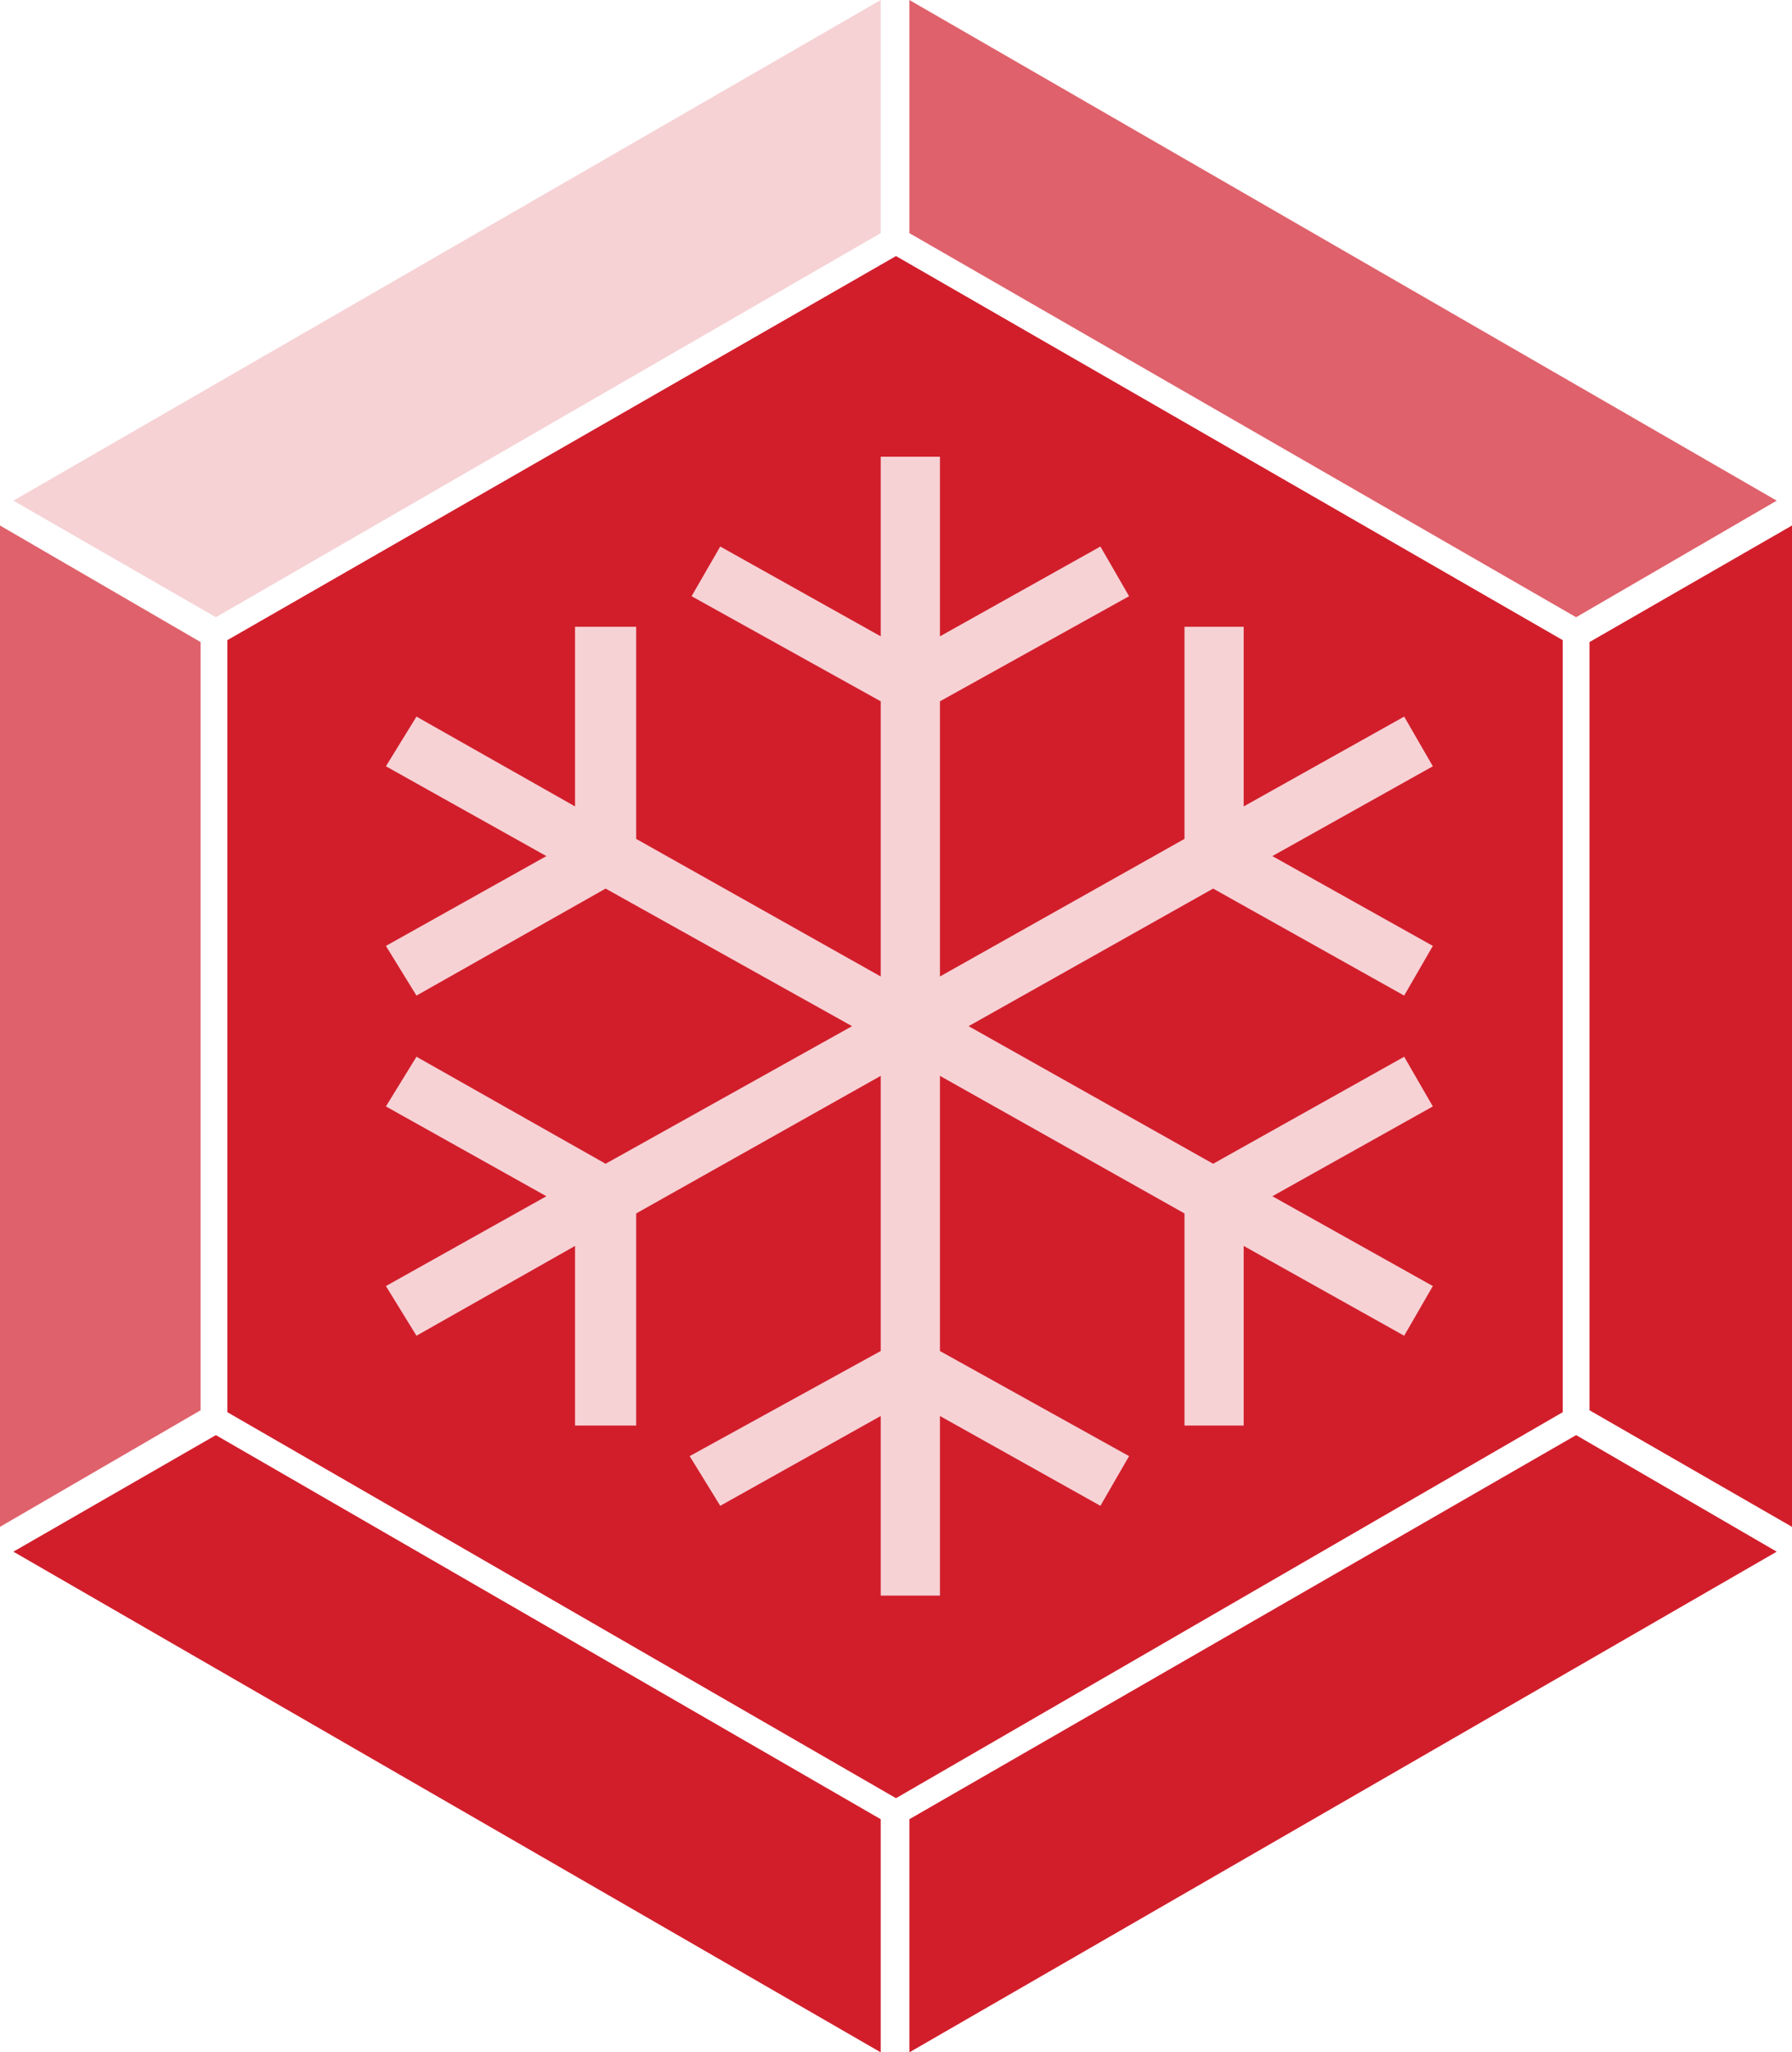
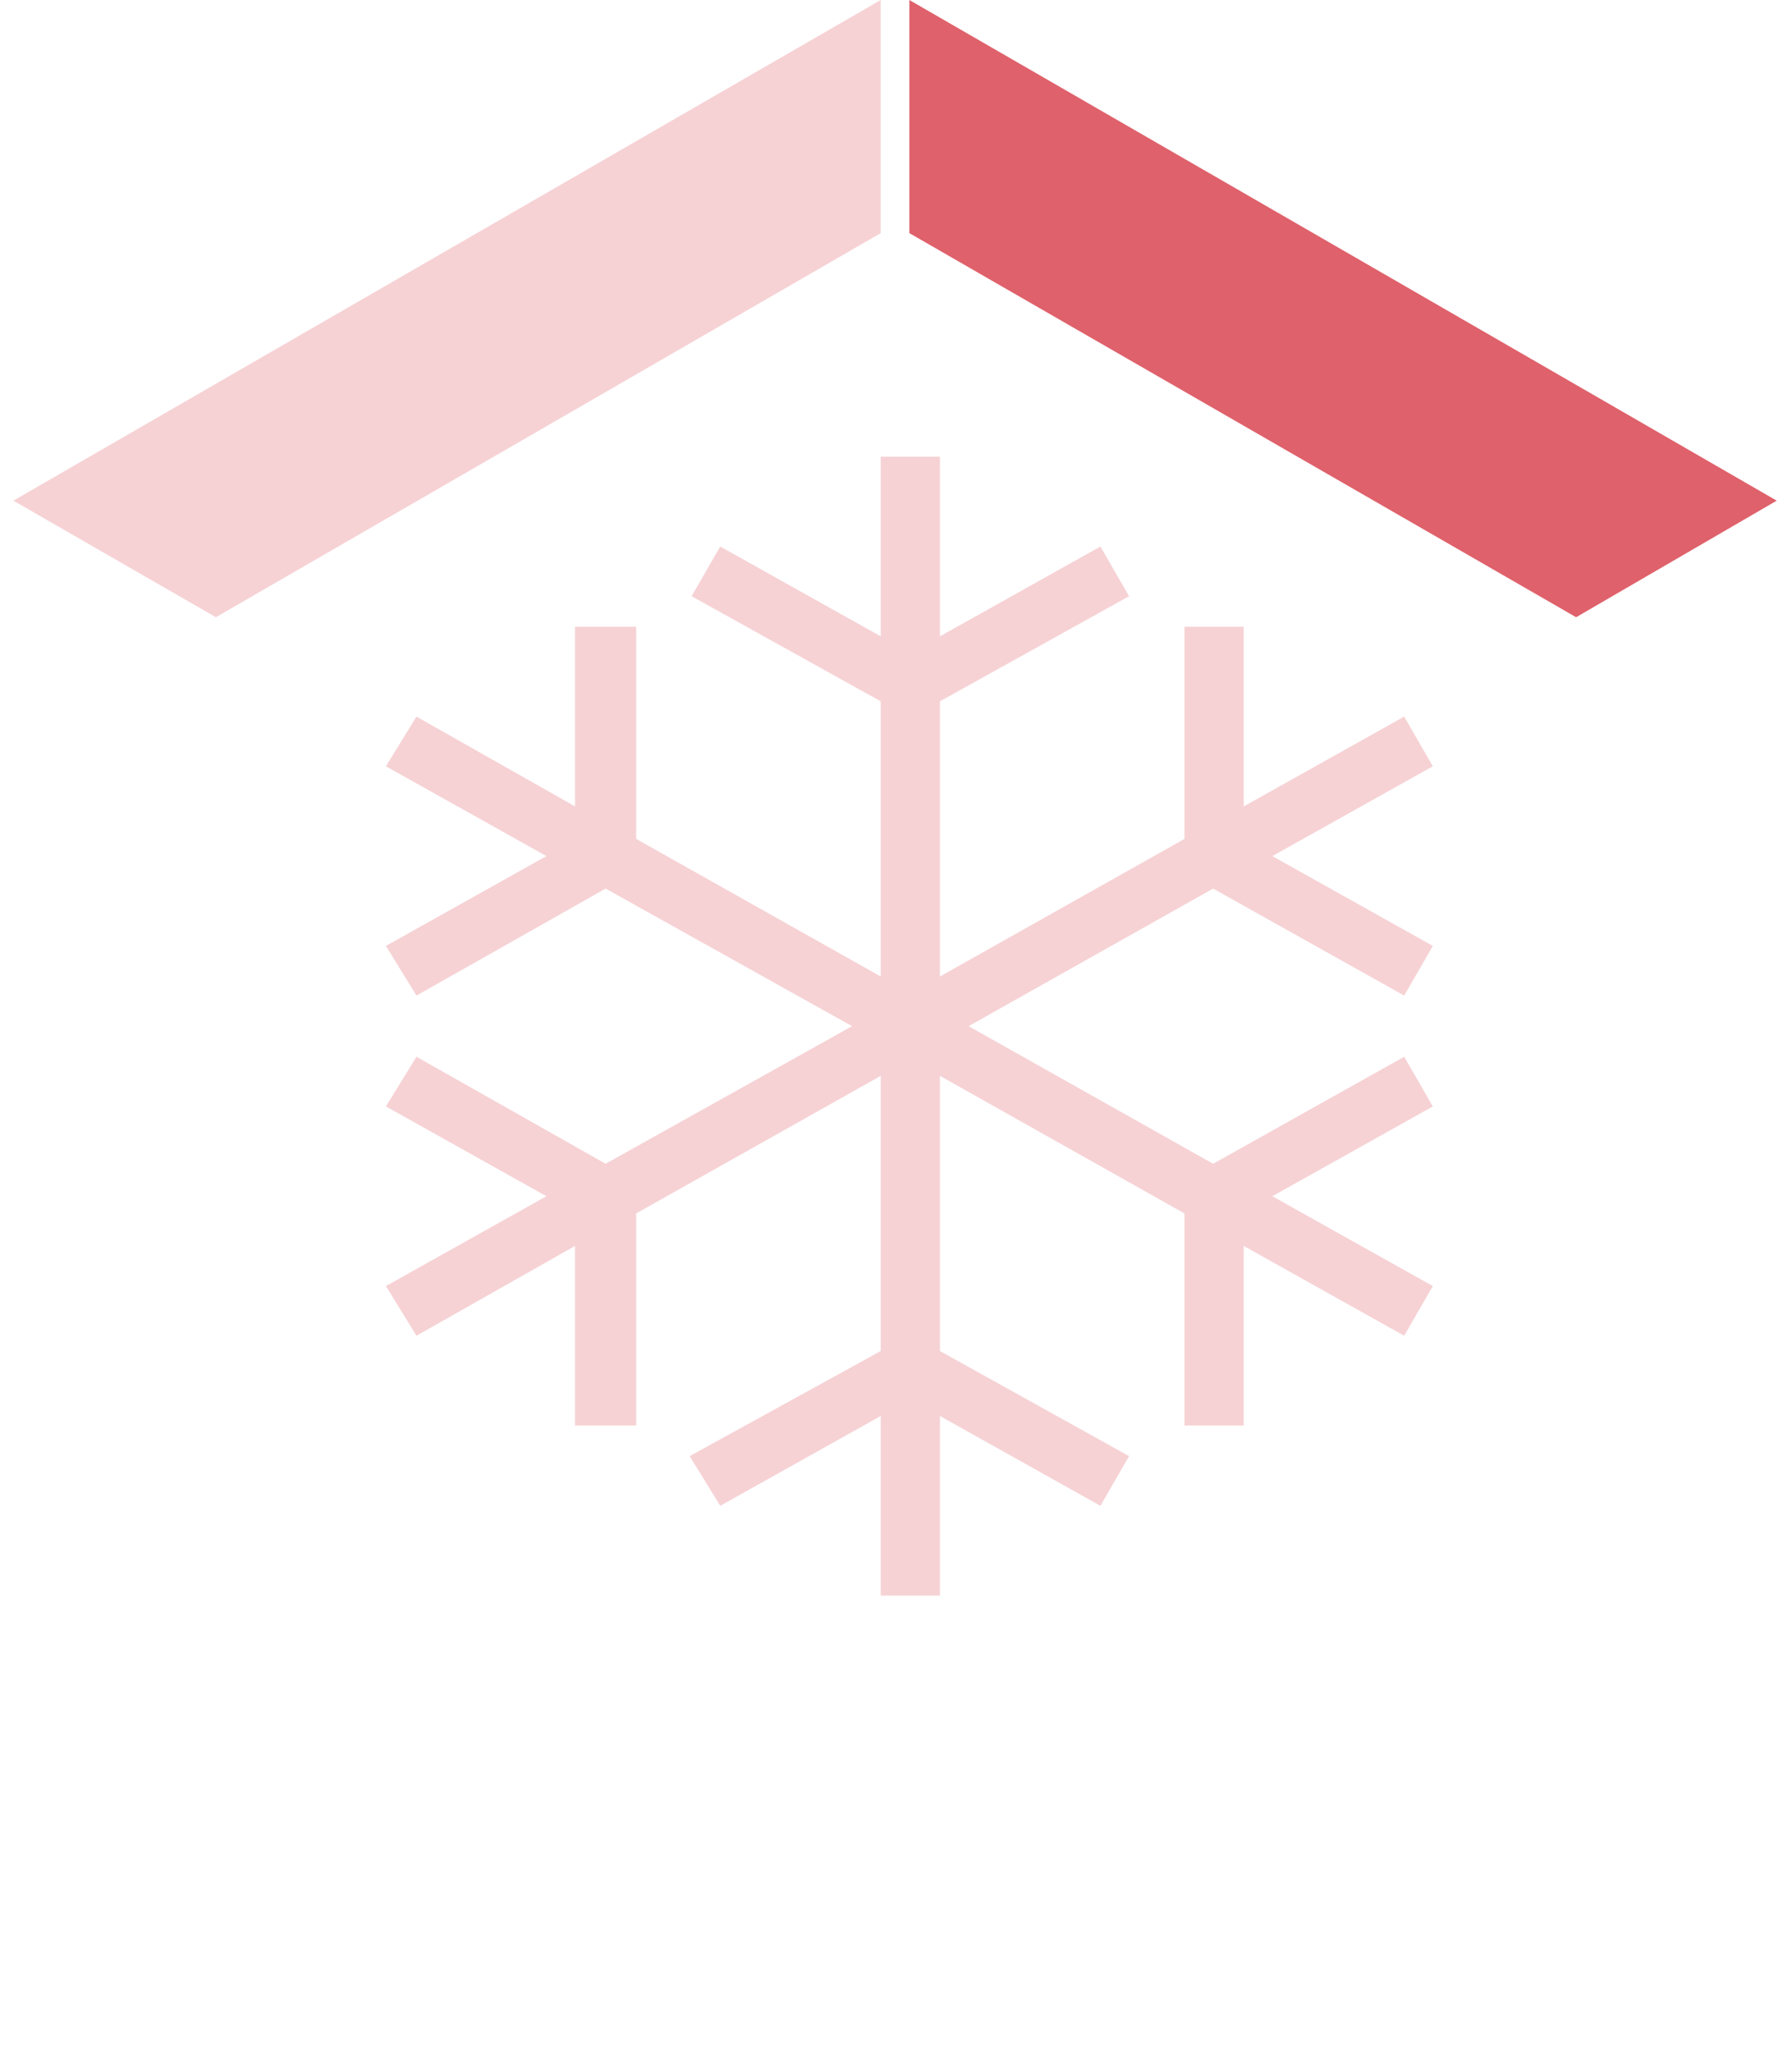
<svg xmlns="http://www.w3.org/2000/svg" id="Слой_1" data-name="Слой 1" viewBox="0 0 93.8 107.4">
  <defs>
    <style>.cls-1{fill:#d21e2b}.cls-2{fill:#df616b}.cls-3{fill:#f6d2d5}</style>
  </defs>
  <title>SnowGem (XSG)</title>
-   <path class="cls-1" d="M11.9,73.9V33.5l35-20.1L81.8,33.5V73.9L46.9,94.1Z" />
  <path class="cls-2" d="M47.6,12.2V0L93,26.2,82.5,32.3Z" />
-   <path class="cls-1" d="M83.2,73.8V33.6l10.6-6.1V79.9ZM47.6,95.2,82.5,75.1,93,81.2,47.6,107.4ZM.7,81.2l10.6-6.1L46.1,95.2v12.2Z" />
-   <path class="cls-2" d="M0,27.5l10.5,6.1V73.8L0,79.9Z" />
  <path class="cls-3" d="M.7,26.2,46.1,0V12.2L11.3,32.3ZM46.1,83.5V74.1l-8.4,4.7-1.6-2.6,10-5.5V56.3L33.3,63.5V74.6H30.1V65.2l-8.3,4.7-1.6-2.6,8.4-4.7-8.4-4.7,1.6-2.6,9.9,5.6,12.9-7.2L31.7,46.5l-9.9,5.6-1.6-2.6,8.4-4.7-8.4-4.7,1.6-2.6,8.3,4.7V32.8h3.2V43.9l12.8,7.2V36.7l-9.9-5.5,1.5-2.6,8.4,4.7V23.9h3.1v9.4l8.4-4.7,1.5,2.6-9.9,5.5V51.1L62,43.9V32.8h3.1v9.4l8.4-4.7L75,40.1l-8.4,4.7L75,49.5l-1.5,2.6-10-5.6L50.7,53.7l12.8,7.2,10-5.6L75,57.9l-8.4,4.7L75,67.3l-1.5,2.6-8.4-4.7v9.4H62V63.5L49.2,56.3V70.7l9.9,5.5-1.5,2.6-8.4-4.7v9.4Z" />
</svg>